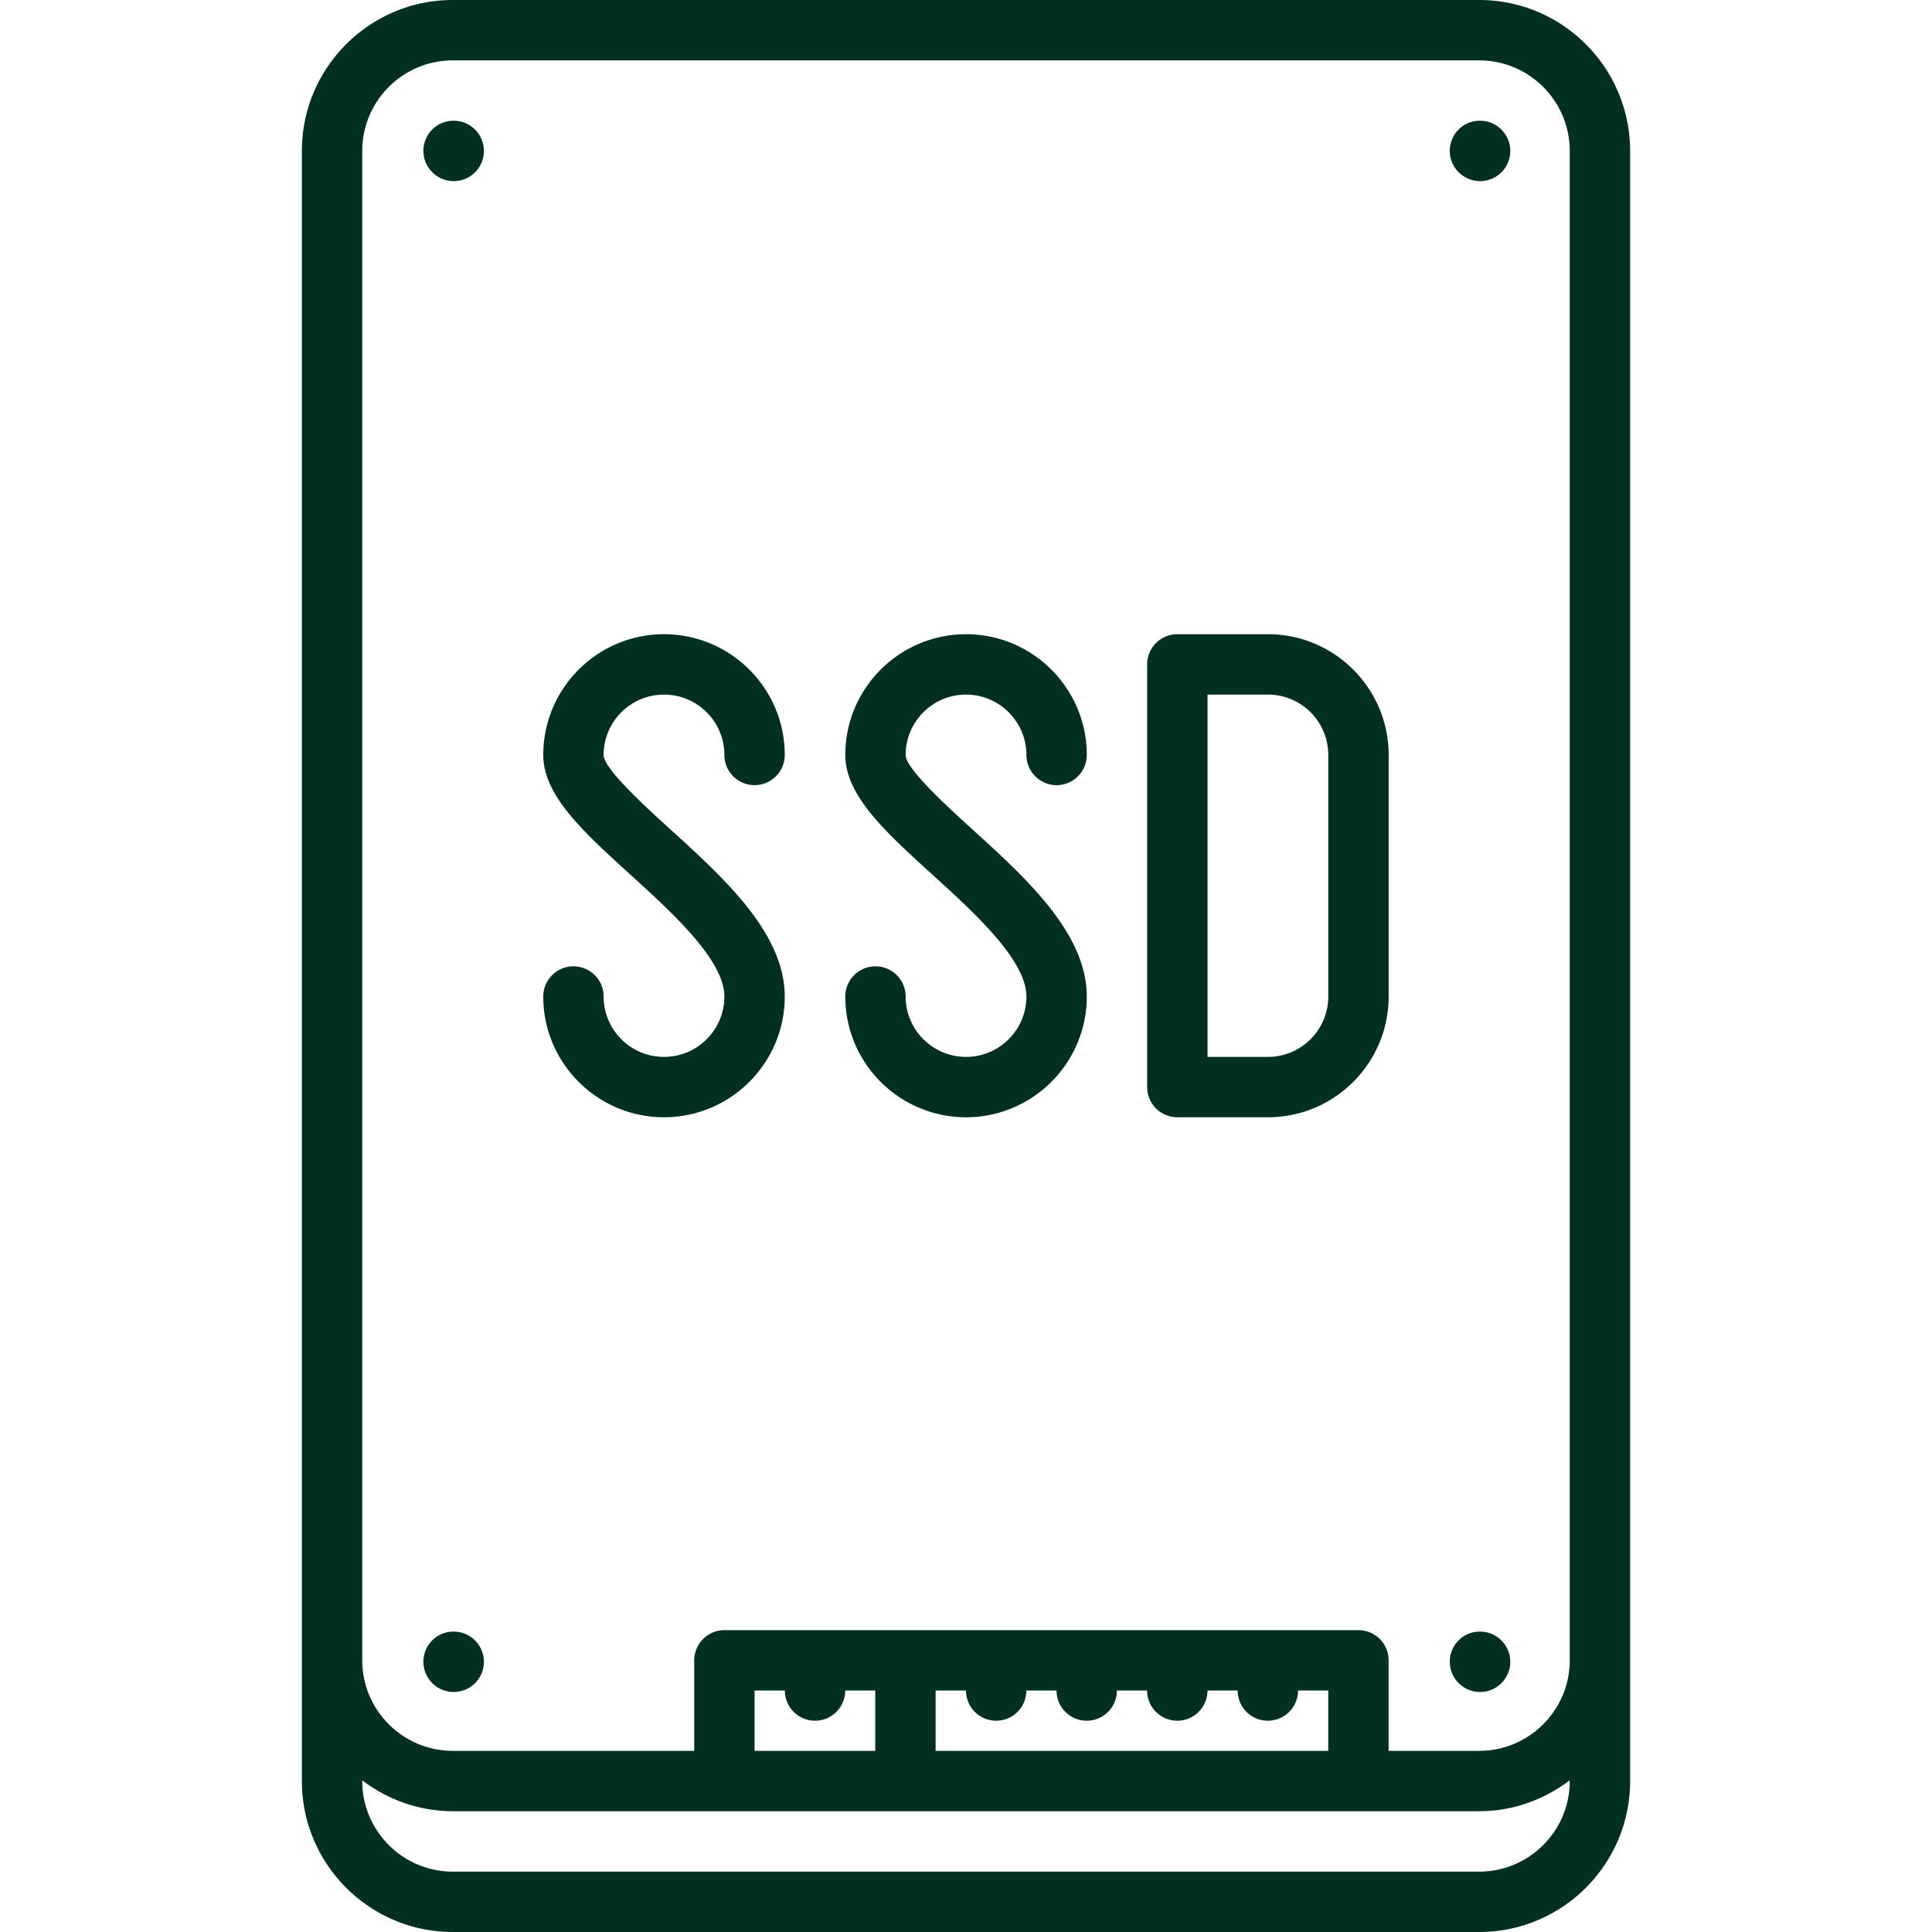
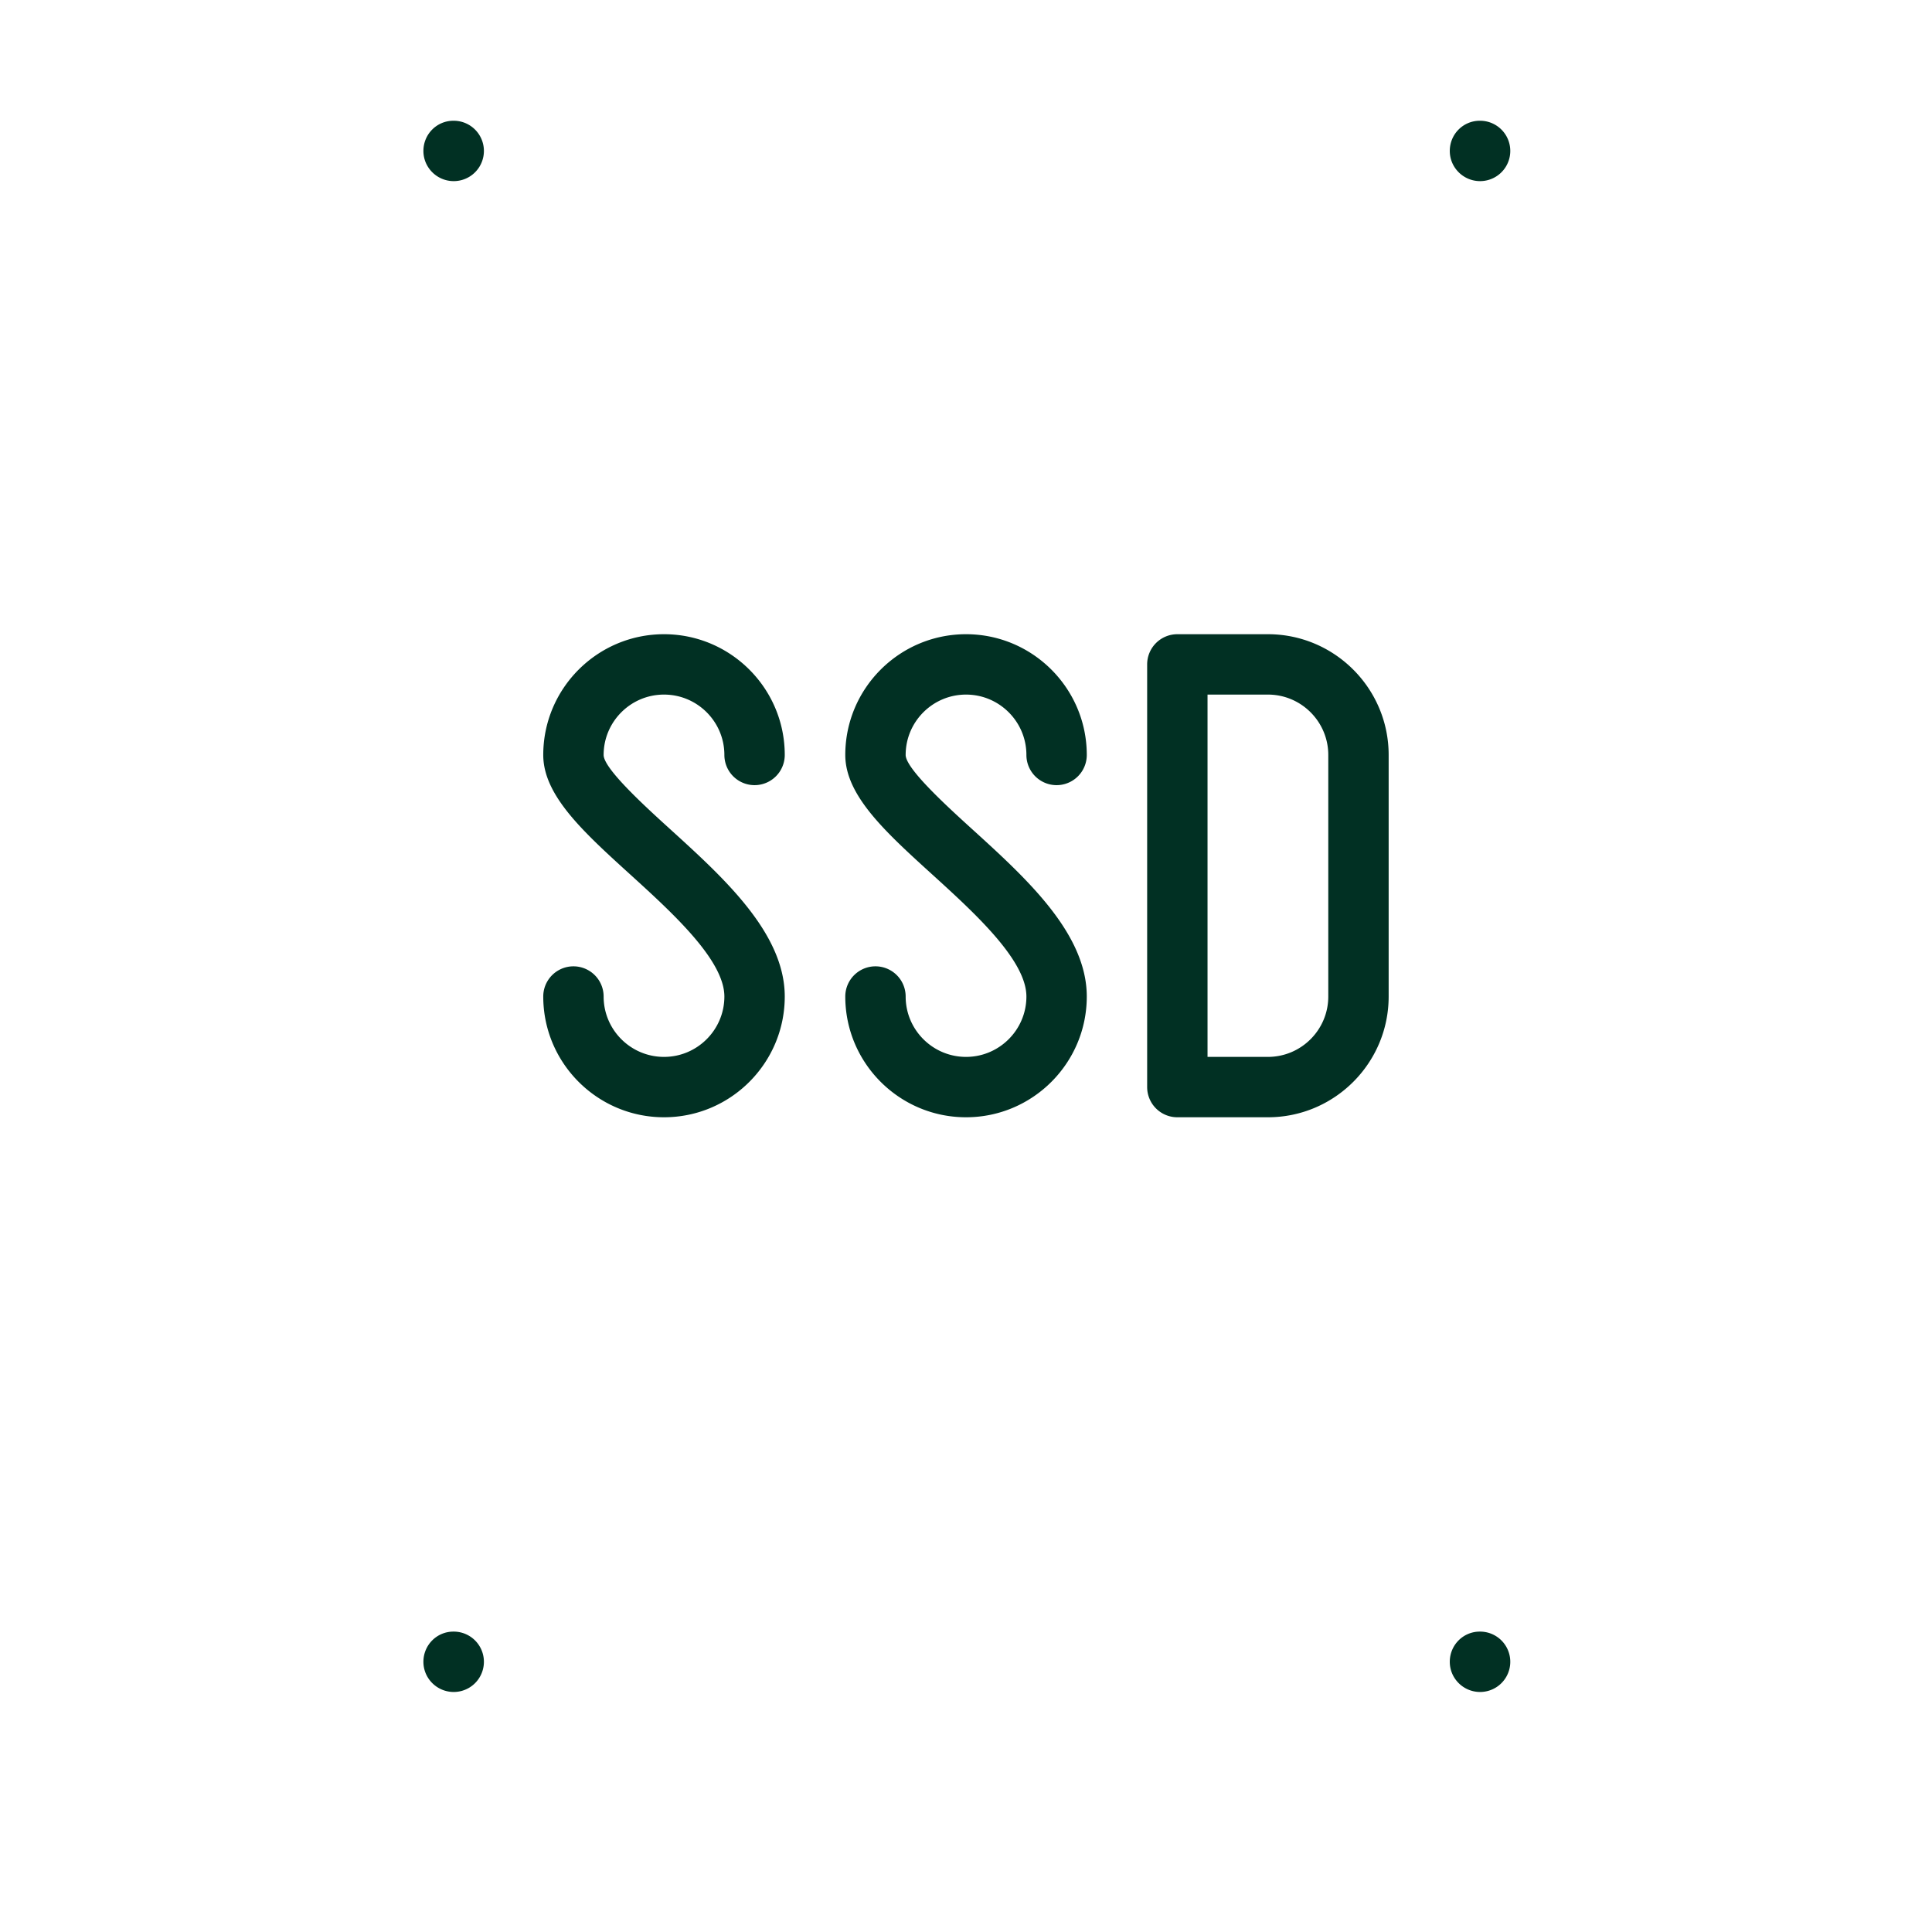
<svg xmlns="http://www.w3.org/2000/svg" version="1.1" width="512" height="512" x="0" y="0" viewBox="0 0 64 64" style="enable-background:new 0 0 512 512" xml:space="preserve" class="">
  <g>
    <path d="M49.03 6a1 1 0 1 0 0-2h-.01c-.552 0-.994.447-.994 1s.452 1 1.004 1zM15.03 6a1 1 0 1 0 0-2h-.01c-.552 0-.994.447-.994 1s.452 1 1.004 1zM49.03 56.049a1 1 0 1 0 0-2h-.01c-.552 0-.994.447-.994 1s.452 1 1.004 1zM15.03 56.049a1 1 0 1 0 0-2h-.01c-.552 0-.994.447-.994 1s.452 1 1.004 1z" fill="#013023" opacity="1" data-original="#000000" />
-     <path d="M15 64h34c2.757 0 5-2.243 5-5V5c0-2.757-2.243-5-5-5H15c-2.757 0-5 2.243-5 5V59c0 2.757 2.243 5 5 5zm34-2H15c-1.654 0-3-1.346-3-3v-.026a4.947 4.947 0 0 0 3 1.025h34c1.13 0 2.162-.391 3-1.025V59c0 1.654-1.346 3-3 3zm-24.003-5.999h1.002a1 1 0 1 0 2 0h.995v1.998h-3.997zm7.002 0a1 1 0 1 0 2 0h1a1 1 0 1 0 2 0h1a1 1 0 1 0 2 0h1a1 1 0 1 0 2 0H44v1.998H30.994v-1.998zM12 5c0-1.654 1.346-3 3-3h34c1.654 0 3 1.346 3 3V54.999c0 1.654-1.346 3-3 3h-3v-2.998a1 1 0 0 0-1-1H23.997a1 1 0 0 0-1 1v2.998H15c-1.654 0-3-1.346-3-3V9.001z" fill="#013023" opacity="1" data-original="#000000" />
    <path d="M21.996 35.011c-1.103 0-2-.897-2-2a1 1 0 1 0-2 0c0 2.206 1.794 4 4 4s4-1.794 4-4c0-2.094-2.009-3.919-3.78-5.529-.83-.754-2.22-2.017-2.22-2.473 0-1.103.897-2 2-2s2 .897 2 2a1 1 0 1 0 2 0c0-2.206-1.794-4-4-4s-4 1.794-4 4c0 1.342 1.332 2.552 2.874 3.953 1.393 1.266 3.126 2.84 3.126 4.049 0 1.102-.897 2-2 2zM32.001 35.011c-1.103 0-2-.897-2-2a1 1 0 1 0-2 0c0 2.206 1.794 4 4 4s4-1.794 4-4c0-2.094-2.009-3.919-3.78-5.529-.83-.754-2.22-2.017-2.22-2.473 0-1.103.897-2 2-2s2 .897 2 2a1 1 0 1 0 2 0c0-2.206-1.794-4-4-4s-4 1.794-4 4c0 1.342 1.332 2.552 2.874 3.953 1.393 1.266 3.126 2.84 3.126 4.049 0 1.102-.897 2-2 2zM39.001 37.011h3c2.206 0 4-1.794 4-4v-8.002c0-2.206-1.794-4-4-4h-3a1 1 0 0 0-1 1v14.002a1 1 0 0 0 1 1zm5-12.002v8.002c0 1.103-.897 2-2 2h-2V23.009h2c1.103 0 2 .897 2 2z" fill="#013023" opacity="1" data-original="#000000" />
  </g>
</svg>